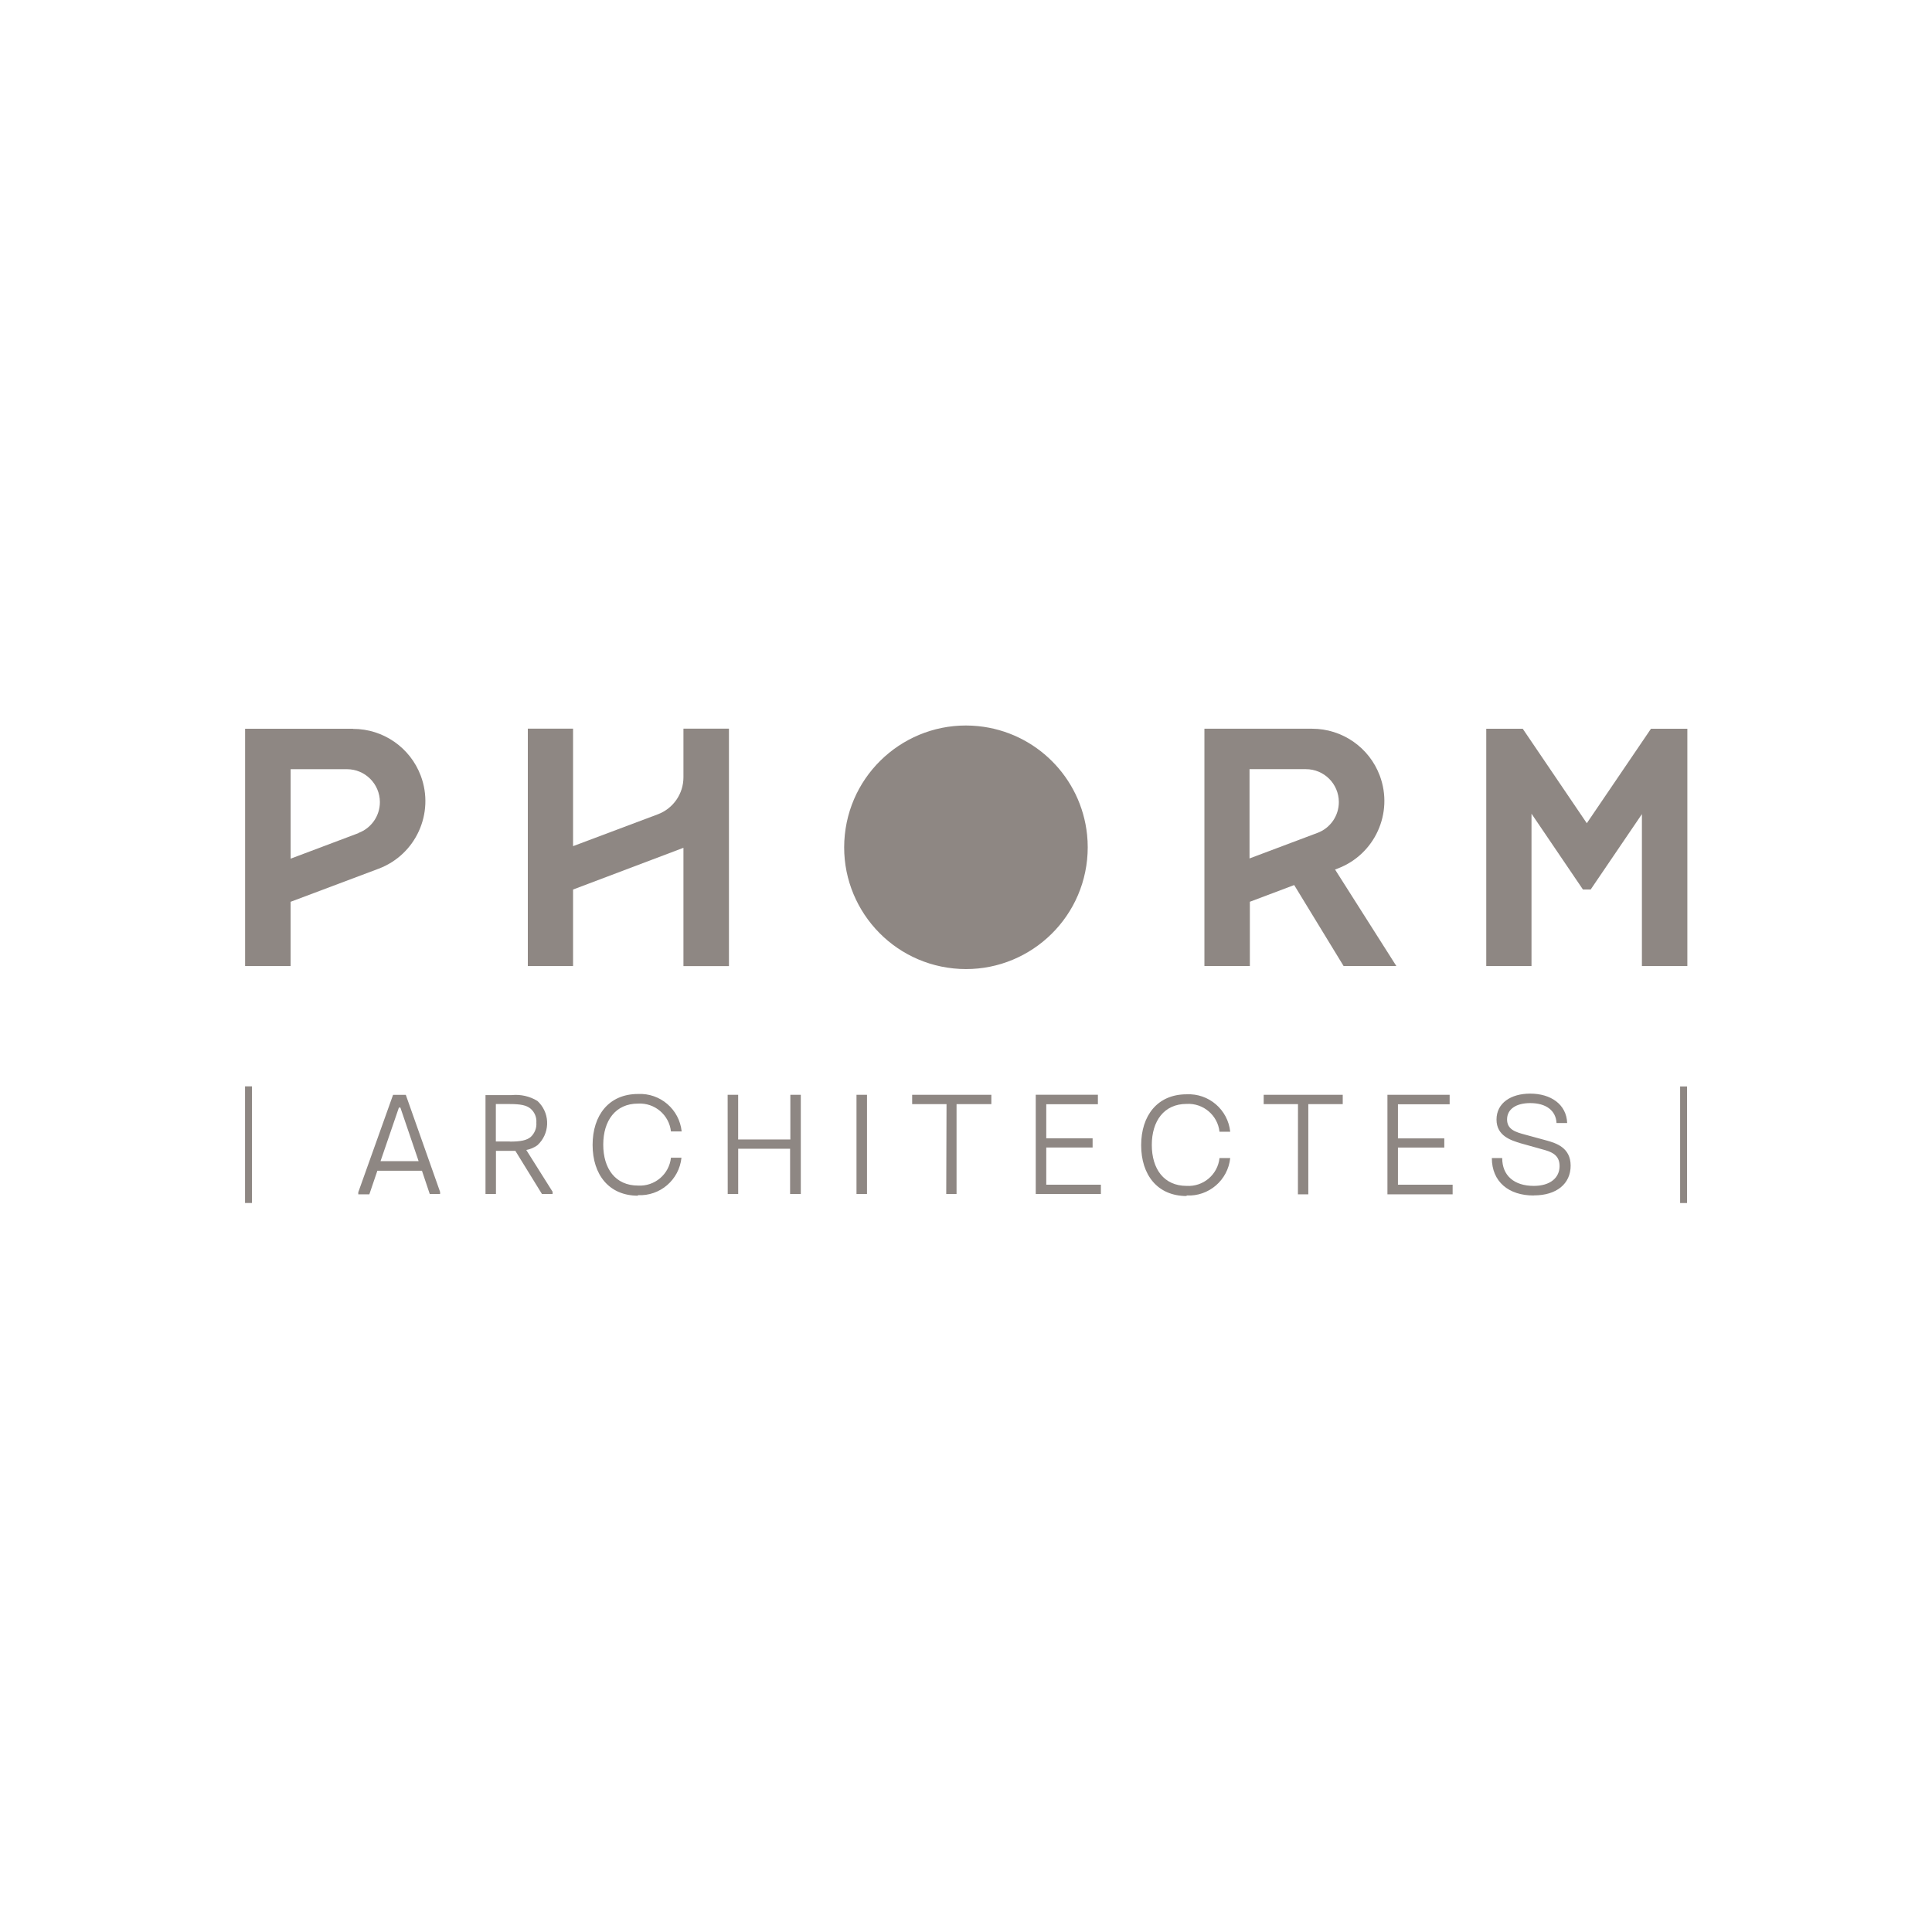
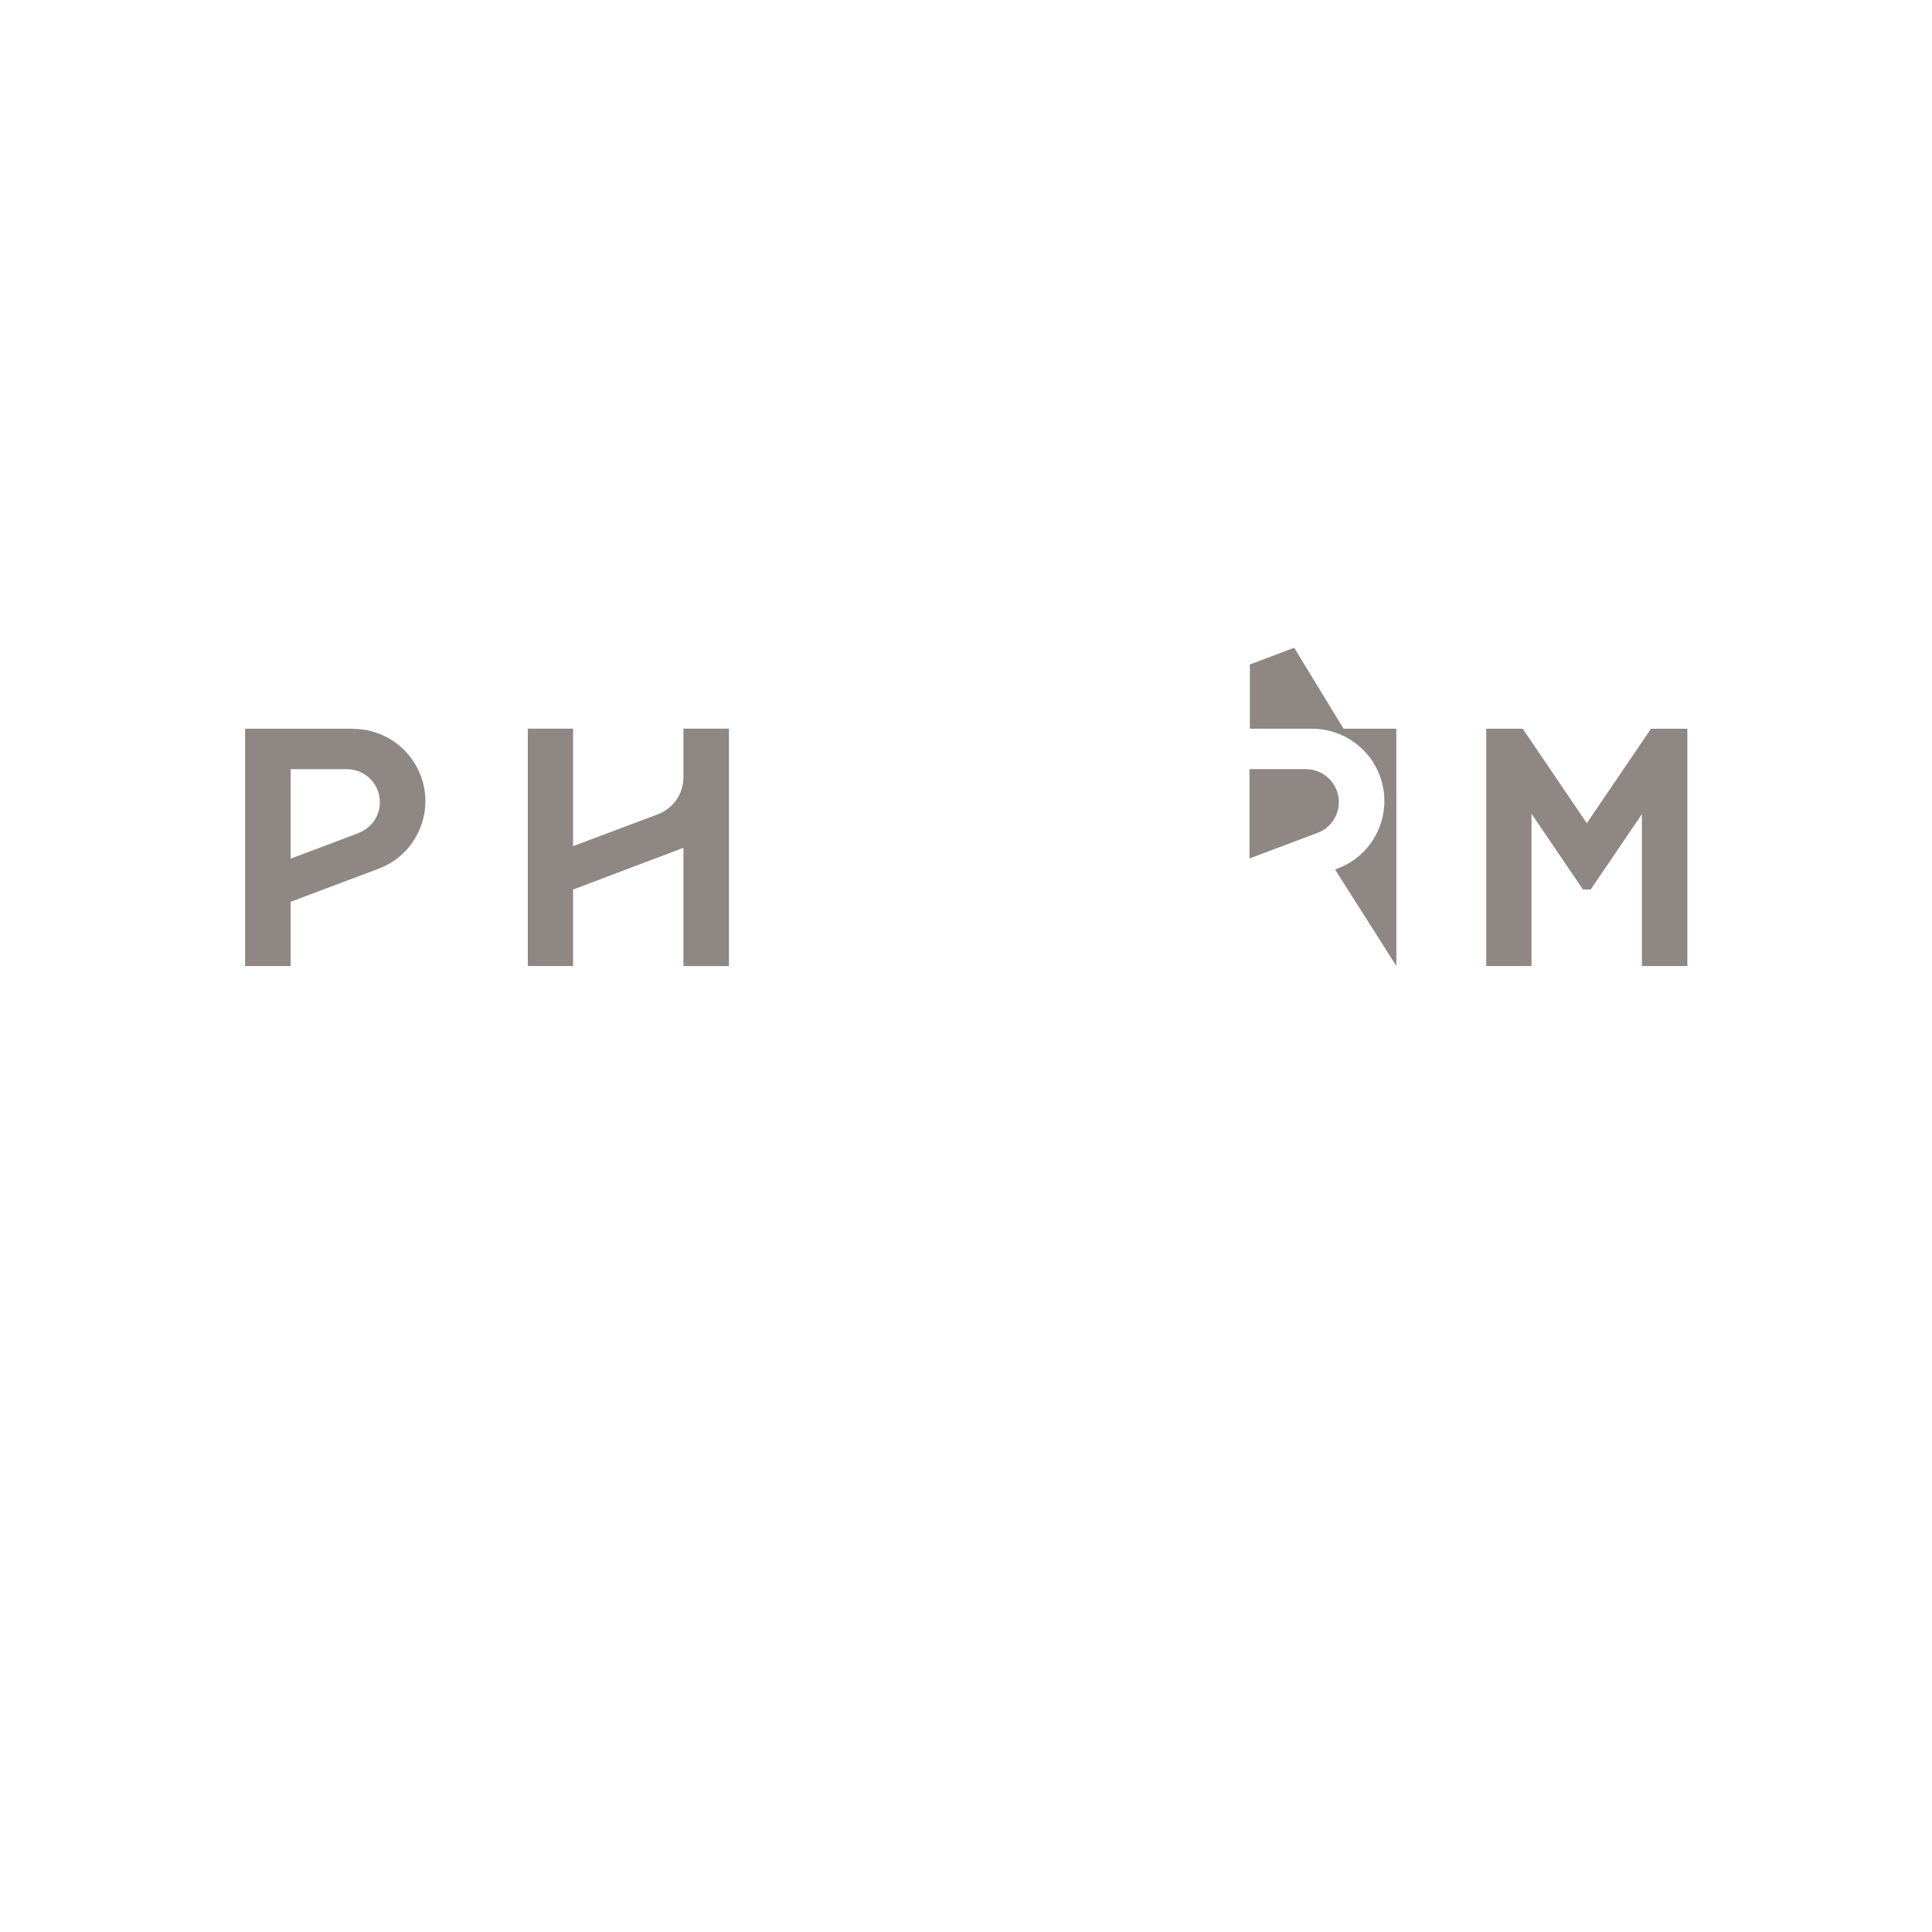
<svg xmlns="http://www.w3.org/2000/svg" id="b9e526cd-ebbe-4b7e-a65f-faabccfe8c15" viewBox="0 0 595.28 595.28">
  <defs>
    <style>.cls-1{fill:none;}.cls-1,.cls-2{stroke-width:0px;}.cls-2{fill:#8e8783;}</style>
  </defs>
  <polygon class="cls-2" points="508.69 224.54 488.92 253.65 469.18 224.54 457.94 224.54 457.94 297.65 471.88 297.65 471.88 250.71 487.72 274.06 490.12 274.06 505.9 250.84 505.9 297.65 519.9 297.65 519.9 224.54 508.69 224.54" />
  <path class="cls-2" d="m210.58,224.49v15.01c0,5.06-3.13,9.6-7.87,11.39l-26.14,9.82v-36.21h-13.94v73.16h13.94v-23.58l34.01-12.86v36.45h14.02v-73.16h-14.02Z" />
-   <path class="cls-2" d="m301.46,223.74c-20.61-2.12-39.04,12.88-41.16,33.49-2.12,20.61,12.88,39.04,33.49,41.16,20.61,2.12,39.04-12.88,41.16-33.49.26-2.55.26-5.12,0-7.67-1.83-17.69-15.81-31.67-33.49-33.49Z" />
  <path class="cls-2" d="m108.8,224.54h-33.28v73.11h14.02v-19.79h0l27.08-10.18c11.51-4.31,17.34-17.14,13.03-28.65-3.26-8.69-11.57-14.45-20.86-14.45v-.04Zm1.65,32.16l-20.9,7.87v-27.57h17.35c5.6,0,10.14,4.54,10.15,10.14,0,4.23-2.62,8.02-6.59,9.5v.06Z" />
-   <path class="cls-2" d="m430.24,297.65l-18.89-29.74.75-.28c11.51-4.31,17.34-17.14,13.03-28.65-3.26-8.69-11.57-14.45-20.86-14.45h-33.17v73.11h14v-19.79h0l13.66-5.15,15.22,24.94h16.25Zm-45.24-33.15v-27.51h17.35c5.6-.01,10.15,4.51,10.17,10.12.01,4.24-2.62,8.04-6.59,9.52l-20.93,7.87Z" />
-   <path class="cls-2" d="m517.67,370.68h2.14v-35.93h-2.14v35.93Zm-45.03-2.36c6.99,0,11.3-3.6,11.3-9.16s-4.48-6.93-7.35-7.74l-6.86-1.87c-2.7-.73-5.38-1.52-5.38-4.63s2.68-5.04,7.14-5.04c4.91,0,7.91,2.32,8.1,6.15h3.28c-.21-5.79-5.08-9.07-11.39-9.07-5.94,0-10.38,2.89-10.38,8s4.63,6.43,7.4,7.29l6.43,1.8c3,.79,5.6,1.67,5.6,5.23s-2.81,6.11-7.95,6.11c-6.07,0-9.73-3.19-9.73-8.58h-3.19c0,7.29,5.19,11.54,12.86,11.54m-45.03-.36h20.09v-2.96h-16.85v-11.45h14.28v-2.83h-14.28v-10.51h15.93v-2.92h-19.17v30.66Zm-27.57,0h3.19v-27.79h10.61v-2.87h-24.36v2.87h10.57l-.02,27.79Zm-34.31.36c6.84.34,12.74-4.73,13.44-11.54h-3.3c-.54,5.11-5.01,8.89-10.14,8.58-6.99,0-10.72-5.23-10.72-12.61s3.77-12.65,10.72-12.65c5.12-.29,9.58,3.48,10.14,8.58h3.3c-.7-6.81-6.61-11.88-13.44-11.54-8.98,0-14,6.56-14,15.69s5.02,15.65,14,15.65m-46.48-.62h20.07v-2.87h-16.83v-11.45h14.28v-2.83h-14.28v-10.51h15.91v-2.92h-19.15v30.57Zm-27.57,0h3.17v-27.7h10.72v-2.87h-24.4v2.87h10.59l-.09,27.7Zm-27.66,0h3.24v-30.57h-3.24v30.57Zm-39.67,0h3.22v-13.94h15.99v13.94h3.3v-30.57h-3.22v13.77h-16.08v-13.77h-3.24l.02,30.57Zm-27.7.36c6.84.34,12.74-4.73,13.44-11.54h-3.24c-.55,5.11-5.01,8.88-10.14,8.58-6.99,0-10.72-5.23-10.72-12.61s3.77-12.65,10.72-12.65c5.12-.29,9.58,3.48,10.14,8.58h3.3c-.7-6.81-6.61-11.88-13.44-11.54-8.98,0-14,6.56-14,15.69s5.02,15.65,14,15.65m-39.52-16.7h-4.29v-11.54h4.29c3.28,0,5.17.36,6.43,1.44,1.23,1.07,1.89,2.66,1.76,4.29.13,1.65-.51,3.27-1.72,4.4-1.24,1.05-3.11,1.44-6.43,1.44m5.04,2.59h0c1.24-.23,2.41-.73,3.43-1.46,3.77-3.46,4.03-9.32.57-13.09-.18-.2-.37-.39-.57-.57-2.36-1.44-5.13-2.07-7.89-1.8h-8.1v30.47h3.22v-13.29h4.76c.41.02.82.02,1.22,0l8.19,13.29h3.28v-.69l-8.1-12.86Zm-44.9,3.43l5.66-16.51h.45l5.62,16.51h-11.73Zm7.78-20.43h-3.92l-10.72,30.02v.64h3.41l2.47-7.27h13.74l2.4,7.16h3.19v-.64l-10.57-29.91Zm-49.53,33.32h2.14v-35.93h-2.14v35.93Z" />
+   <path class="cls-2" d="m430.24,297.65l-18.89-29.74.75-.28c11.51-4.31,17.34-17.14,13.03-28.65-3.26-8.69-11.57-14.45-20.86-14.45h-33.17h14v-19.79h0l13.66-5.15,15.22,24.94h16.25Zm-45.24-33.15v-27.51h17.35c5.6-.01,10.15,4.51,10.17,10.12.01,4.24-2.62,8.04-6.59,9.52l-20.93,7.87Z" />
  <rect class="cls-1" x="2.32" y="151.36" width="590.63" height="292.56" />
</svg>